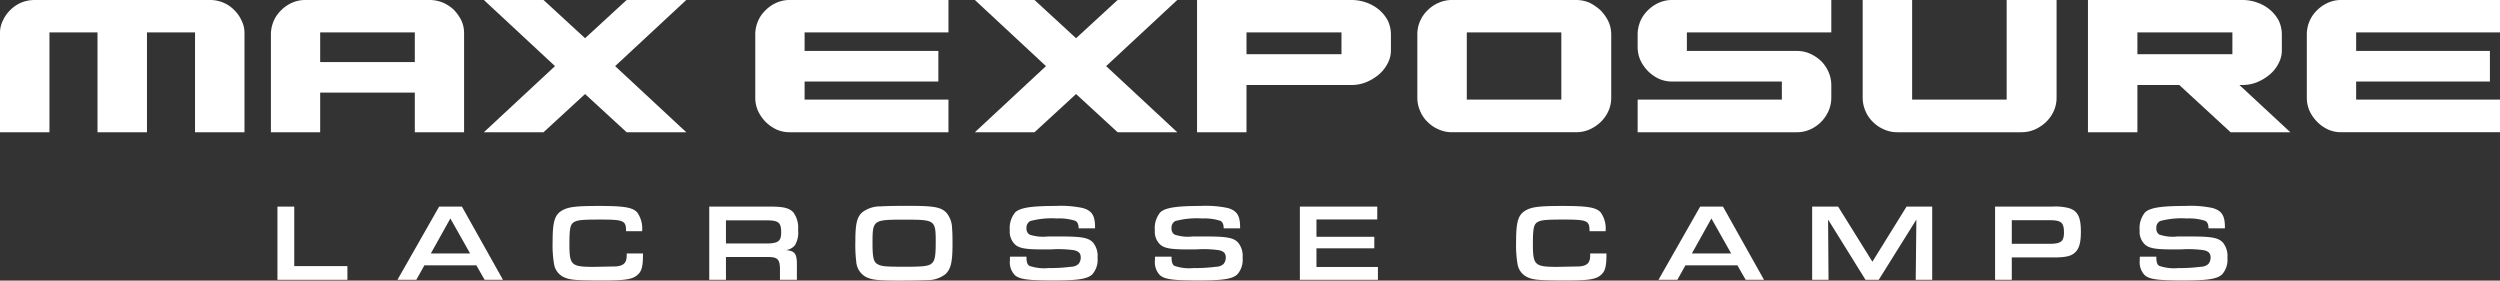
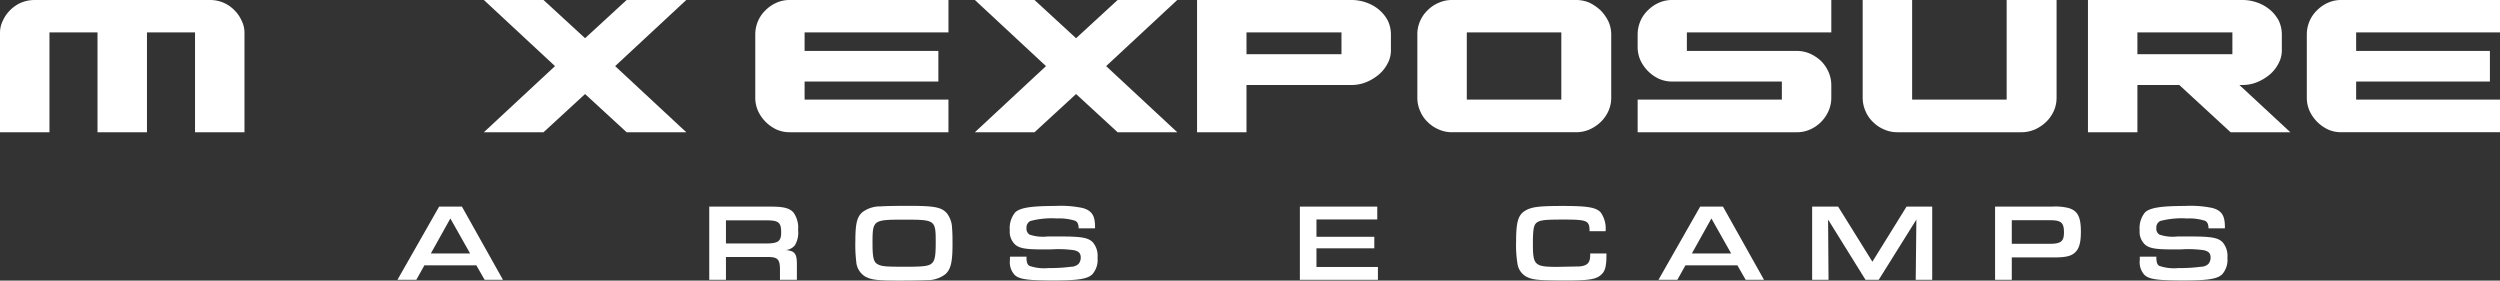
<svg xmlns="http://www.w3.org/2000/svg" viewBox="0 0 311.851 35">
  <rect x="0" y="0" width="311.851" height="35" fill="#333333" stroke="none" />
  <defs>
    <style>.cls-1{fill:#fff;}</style>
  </defs>
  <g id="Layer_2" data-name="Layer 2">
    <g id="Layer_1-2" data-name="Layer 1">
-       <path class="cls-1" d="M78.176,31.824c0,.945-.341,1.314-1.32,1.41l-2.778.055c-2.832,0-3.049-.205-3.049-2.862,0-1.971.109-2.478.626-2.751.436-.233,1.049-.288,3.172-.288,2.995,0,3.268.123,3.268,1.451h2.002a3.485,3.485,0,0,0-.599-2.327c-.572-.644-1.62-.821-4.765-.821-2.873,0-3.812.11-4.588.548-.953.534-1.212,1.396-1.212,3.943a14.324,14.324,0,0,0,.19,2.82,2.202,2.202,0,0,0,1.035,1.479c.803.438,1.471.506,5.092.506,2.955,0,3.812-.164,4.439-.863.381-.41.517-1.054.517-2.355v-.15H78.176Z" />
      <path class="cls-1" d="M54.777,25.773l-5.201,9.132H51.931l1.007-1.808h6.481l1.035,1.808h2.287l-5.12-9.132Zm-1.035,5.846,2.437-4.367,2.464,4.367Z" />
      <polygon class="cls-1" points="78.164 0 72.982 4.767 67.8 0 60.359 0 69.231 8.247 60.359 16.495 67.8 16.495 72.982 11.729 78.164 16.495 85.605 16.495 76.733 8.247 85.605 0 78.164 0" />
      <path class="cls-1" d="M279.789,10.602a4.836,4.836,0,0,0,1.75-.347,5.959,5.959,0,0,0,1.549-.924,4.403,4.403,0,0,0,1.119-1.387,3.392,3.392,0,0,0,.43-1.675V4.275a4.039,4.039,0,0,0-.402-1.733,4.638,4.638,0,0,0-1.119-1.358A5.113,5.113,0,0,0,281.568.318a5.493,5.493,0,0,0-1.779-.318H260.452v16.495h6.168V10.602h5.228l6.393,5.893h7.456L279.344,10.602Zm-1.32-3.842H266.62V4.044h11.849Z" />
      <path class="cls-1" d="M99.555,28.689a3.216,3.216,0,0,0-.586-2.191c-.49-.534-1.211-.725-2.804-.725H88.472v9.132h2.083V32.056h5.051c1.375-.014,1.661.233,1.688,1.478v1.37H99.405V33.097c.014-1.451-.245-1.807-1.389-1.903A1.669,1.669,0,0,0,99.16,30.591,3.066,3.066,0,0,0,99.555,28.689Zm-4.016,1.684H90.555v-2.888H95.579c1.552,0,1.865.259,1.865,1.519C97.444,30.099,97.063,30.372,95.538,30.372Z" />
      <path class="cls-1" d="M233.643,15.224a4.279,4.279,0,0,0,1.377.924,3.994,3.994,0,0,0,1.664.347h15.464a4.238,4.238,0,0,0,1.693-.347,5.016,5.016,0,0,0,1.377-.924,4.459,4.459,0,0,0,.976-1.387,4.072,4.072,0,0,0,.344-1.675V0h-6.226v12.422H238.52V0h-6.168V12.162a4.073,4.073,0,0,0,.344,1.675A3.964,3.964,0,0,0,233.643,15.224Z" />
      <path class="cls-1" d="M311.851,4.044V0H292.046A3.974,3.974,0,0,0,290.386.347a4.461,4.461,0,0,0-1.345.924,4.132,4.132,0,0,0-.945,1.357,4.287,4.287,0,0,0-.343,1.676v7.857a4.086,4.086,0,0,0,.343,1.675,4.791,4.791,0,0,0,2.29,2.311,3.974,3.974,0,0,0,1.66.347h19.805V12.422H293.907V10.169H310.592v-3.813H293.907v-2.311Z" />
      <path class="cls-1" d="M29.178,1.213A4.192,4.192,0,0,0,26.223 0H4.275A4.422,4.422,0,0,0,2.669.318,4.426,4.426,0,0,0,1.32,1.213,4.321,4.321,0,0,0,.373,2.542a3.42,3.42,0,0,0-.373,1.589V16.495H6.169V4.044h5.995V16.495h6.169V4.044h5.996V16.495h6.168V4.131a3.412,3.412,0,0,0-.373-1.589A4.32,4.32,0,0,0,29.178,1.213Z" />
      <path class="cls-1" d="M96.845,16.148a3.978,3.978,0,0,0,1.66.347h19.805V12.422H100.366V10.169h16.686v-3.813H100.366V4.044h17.945V0H98.506A3.978,3.978,0,0,0,96.845.347a4.477,4.477,0,0,0-1.345.924,4.13,4.13,0,0,0-.944,1.357,4.285,4.285,0,0,0-.343,1.676v7.857a4.085,4.085,0,0,0,.343,1.675A4.792,4.792,0,0,0,96.845,16.148Z" />
-       <path class="cls-1" d="M39.939,11.555H51.744v4.94h6.146V4.131A3.794,3.794,0,0,0,57.548,2.542a5.548,5.548,0,0,0-.944-1.329A4.911,4.911,0,0,0,55.232.318,4.399,4.399,0,0,0,53.631 0H38.08A3.956,3.956,0,0,0,36.423.347a4.463,4.463,0,0,0-1.344.924,4.118,4.118,0,0,0-.944,1.357,4.295,4.295,0,0,0-.342,1.676V16.495h6.146Zm0-7.511H51.744V7.742H39.939Z" />
-       <polygon class="cls-1" points="36.705 25.772 34.609 25.772 34.609 34.904 43.336 34.904 43.336 33.193 36.705 33.193 36.705 25.772" />
      <path class="cls-1" d="M258.044,25.951a6.804,6.804,0,0,0-2.083-.178h-7.094v9.132H250.951V32.111h5.256c1.415,0,2.11-.15,2.587-.575.558-.479.776-1.246.776-2.642C259.569,27.06,259.175,26.293,258.044,25.951ZM255.621,30.414h-4.67V27.47h4.766c1.402,0,1.743.301,1.743,1.534C257.459,30.126,257.078,30.414,255.621,30.414Z" />
      <path class="cls-1" d="M118.096,26.58c-.681-.739-1.539-.903-4.752-.903-1.661,0-3.022.027-3.486.069a3.649,3.649,0,0,0-2.301.739c-.653.575-.858,1.424-.858,3.56a17.574,17.574,0,0,0,.109,2.587,2.347,2.347,0,0,0,1.117,1.862c.776.425,1.525.506,4.302.506,1.267,0,2.913-.027,3.35-.055a3.67,3.67,0,0,0,2.328-.725c.694-.616.912-1.492.912-3.779,0-1.013-.014-1.506-.054-1.931A3.163,3.163,0,0,0,118.096,26.58Zm-1.783,6.189c-.368.41-.953.506-3.295.506-2.6,0-3.036-.041-3.54-.315-.504-.26-.64-.835-.64-2.615,0-2.902.055-2.944,3.935-2.944,3.921,0,3.949.027,3.949,2.889C116.721,31.838,116.626,32.426,116.312,32.769Z" />
      <path class="cls-1" d="M199.666,1.3A5.881,5.881,0,0,0,198.289.346a4.226,4.226,0,0,0-1.693-.346h-15.464a3.991,3.991,0,0,0-1.664.346,4.29,4.29,0,0,0-1.377.925,4.121,4.121,0,0,0-.947,1.357,4.076,4.076,0,0,0-.344,1.676v7.857a4.073,4.073,0,0,0,.344,1.675,3.955,3.955,0,0,0,.947,1.387,4.279,4.279,0,0,0,1.377.924,3.992,3.992,0,0,0,1.664.347h15.464a4.236,4.236,0,0,0,1.693-.347,5.026,5.026,0,0,0,1.377-.924,4.446,4.446,0,0,0,.975-1.387,4.073,4.073,0,0,0,.344-1.675V4.305a4.002,4.002,0,0,0-.344-1.618A5.251,5.251,0,0,0,199.666,1.3ZM194.76,12.422H182.969V4.044H194.76Z" />
      <path class="cls-1" d="M198.361,31.824c0,.945-.341,1.314-1.32,1.41l-2.778.055c-2.832,0-3.049-.205-3.049-2.862,0-1.971.109-2.478.626-2.751.436-.233,1.049-.288,3.172-.288,2.996,0,3.268.123,3.268,1.451h2.002a3.482,3.482,0,0,0-.599-2.327c-.571-.644-1.62-.821-4.765-.821-2.872,0-3.812.11-4.588.548-.954.534-1.212,1.396-1.212,3.943a14.326,14.326,0,0,0,.19,2.82,2.204,2.204,0,0,0,1.035,1.479c.803.438,1.471.506,5.092.506,2.955,0,3.812-.164,4.439-.863.38-.41.516-1.054.516-2.355v-.15H198.361Z" />
      <path class="cls-1" d="M212.079,25.773l-5.201,9.132h2.356l1.007-1.808h6.481l1.034,1.808h2.287l-5.119-9.132Zm-1.034,5.846,2.437-4.367,2.464,4.367Z" />
      <path class="cls-1" d="M228.093,13.837a4.071,4.071,0,0,0,.344-1.675V10.659a4.071,4.071,0,0,0-.344-1.675,4.507,4.507,0,0,0-.918-1.359,5.022,5.022,0,0,0-1.377-.924,4.004,4.004,0,0,0-1.664-.346h-13.713V4.044h18.017V0H208.584A3.985,3.985,0,0,0,206.92.347a4.482,4.482,0,0,0-1.348.924,4.124,4.124,0,0,0-.948,1.357,4.285,4.285,0,0,0-.344,1.676v1.531a4.086,4.086,0,0,0,.344,1.676A4.798,4.798,0,0,0,206.92,9.822a3.994,3.994,0,0,0,1.664.347h13.685v2.254H204.281v4.073h19.853a3.995,3.995,0,0,0,1.664-.347,4.493,4.493,0,0,0,2.295-2.311Z" />
      <path class="cls-1" d="M171.985,1.184a5.126,5.126,0,0,0-1.55-.866,5.505,5.505,0,0,0-1.778-.318H149.32v16.495h6.168V10.602h13.169a4.837,4.837,0,0,0,1.75-.347,5.959,5.959,0,0,0,1.549-.924,4.408,4.408,0,0,0,1.118-1.387,3.379,3.379,0,0,0,.43-1.675V4.275a4.029,4.029,0,0,0-.402-1.733A4.645,4.645,0,0,0,171.985,1.184Zm-4.648,5.576H155.488V4.044h11.849Z" />
      <polygon class="cls-1" points="233.563 32.646 229.288 25.772 226.048 25.772 226.048 34.904 228.091 34.904 228.036 27.388 232.706 34.904 234.353 34.904 239.05 27.388 238.968 34.904 241.024 34.904 241.024 25.772 237.824 25.772 233.563 32.646" />
      <polygon class="cls-1" points="137.98 8.247 146.851 0 139.41 0 134.229 4.767 129.046 0 121.606 0 130.477 8.247 121.606 16.495 129.046 16.495 134.229 11.729 139.41 16.495 146.851 16.495 137.98 8.247" />
      <path class="cls-1" d="M273.163,29.497h-1.538a5.213,5.213,0,0,1-2.26-.233.843.843,0,0,1-.381-.808.897.897,0,0,1,.49-.89,10.461,10.461,0,0,1,3.322-.315,6.554,6.554,0,0,1,2.26.288c.286.137.422.411.436.945H277.534v-.178c0-1.41-.395-2.026-1.525-2.355a13.148,13.148,0,0,0-3.431-.26c-2.995,0-4.384.219-4.997.794a3.071,3.071,0,0,0-.681,2.231,2.208,2.208,0,0,0,.64,1.766c.504.465,1.252.616,3.172.63H272.02a13.858,13.858,0,0,1,2.872.096c.626.136.858.397.858.931a1.238,1.238,0,0,1-.272.78,1.386,1.386,0,0,1-.939.356,20.178,20.178,0,0,1-2.819.164,5.678,5.678,0,0,1-2.369-.274c-.259-.151-.367-.465-.367-1.054v-.096h-2.056c-.014.178-.014.384-.014.466a2.328,2.328,0,0,0,.585,1.807c.573.548,1.593.698,4.862.698,3.063,0,4.234-.192,4.833-.767a2.715,2.715,0,0,0,.653-2.053,2.625,2.625,0,0,0-.558-1.903C276.717,29.647,275.887,29.497,273.163,29.497Z" />
      <path class="cls-1" d="M132.226,29.497h-1.539a5.216,5.216,0,0,1-2.26-.233.844.844,0,0,1-.381-.808.899.899,0,0,1,.491-.89,10.458,10.458,0,0,1,3.321-.315,6.558,6.558,0,0,1,2.26.288c.286.137.422.411.435.945h2.043v-.178c0-1.41-.395-2.026-1.525-2.355a13.15,13.15,0,0,0-3.431-.26c-2.995,0-4.384.219-4.997.794a3.068,3.068,0,0,0-.681,2.231,2.206,2.206,0,0,0,.64,1.766c.504.465,1.252.616,3.172.63h1.307a13.863,13.863,0,0,1,2.873.096c.626.136.858.397.858.931a1.235,1.235,0,0,1-.273.78,1.382,1.382,0,0,1-.939.356,20.175,20.175,0,0,1-2.818.164,5.676,5.676,0,0,1-2.369-.274c-.259-.151-.368-.465-.368-1.054v-.096h-2.055c-.014.178-.014.384-.014.466a2.328,2.328,0,0,0,.585,1.807c.572.548,1.593.698,4.861.698,3.063,0,4.234-.192,4.833-.767a2.716,2.716,0,0,0,.654-2.053,2.628,2.628,0,0,0-.558-1.903C135.78,29.647,134.949,29.497,132.226,29.497Z" />
      <polygon class="cls-1" points="164.216 30.975 171.431 30.975 171.431 29.537 164.216 29.537 164.216 27.374 171.8 27.374 171.8 25.772 162.147 25.772 162.147 34.904 171.882 34.904 171.882 33.303 164.216 33.303 164.216 30.975" />
-       <path class="cls-1" d="M150.318,29.497h-1.538a5.214,5.214,0,0,1-2.26-.233.843.843,0,0,1-.381-.808.898.898,0,0,1,.49-.89,10.46,10.46,0,0,1,3.322-.315,6.555,6.555,0,0,1,2.26.288c.286.137.422.411.435.945h2.043v-.178c0-1.41-.395-2.026-1.525-2.355a13.15,13.15,0,0,0-3.431-.26c-2.995,0-4.384.219-4.996.794a3.069,3.069,0,0,0-.681,2.231,2.208,2.208,0,0,0,.641,1.766c.503.465,1.252.616,3.172.63h1.307a13.874,13.874,0,0,1,2.873.096c.626.136.856.397.856.931a1.238,1.238,0,0,1-.271.78,1.387,1.387,0,0,1-.939.356,20.178,20.178,0,0,1-2.819.164,5.674,5.674,0,0,1-2.368-.274c-.259-.151-.368-.465-.368-1.054v-.096H144.082c-.014.178-.014.384-.014.466a2.331,2.331,0,0,0,.586,1.807c.573.548,1.593.698,4.862.698,3.063,0,4.234-.192,4.833-.767a2.713,2.713,0,0,0,.653-2.053,2.625,2.625,0,0,0-.558-1.903C153.871,29.647,153.041,29.497,150.318,29.497Z" />
    </g>
  </g>
</svg>